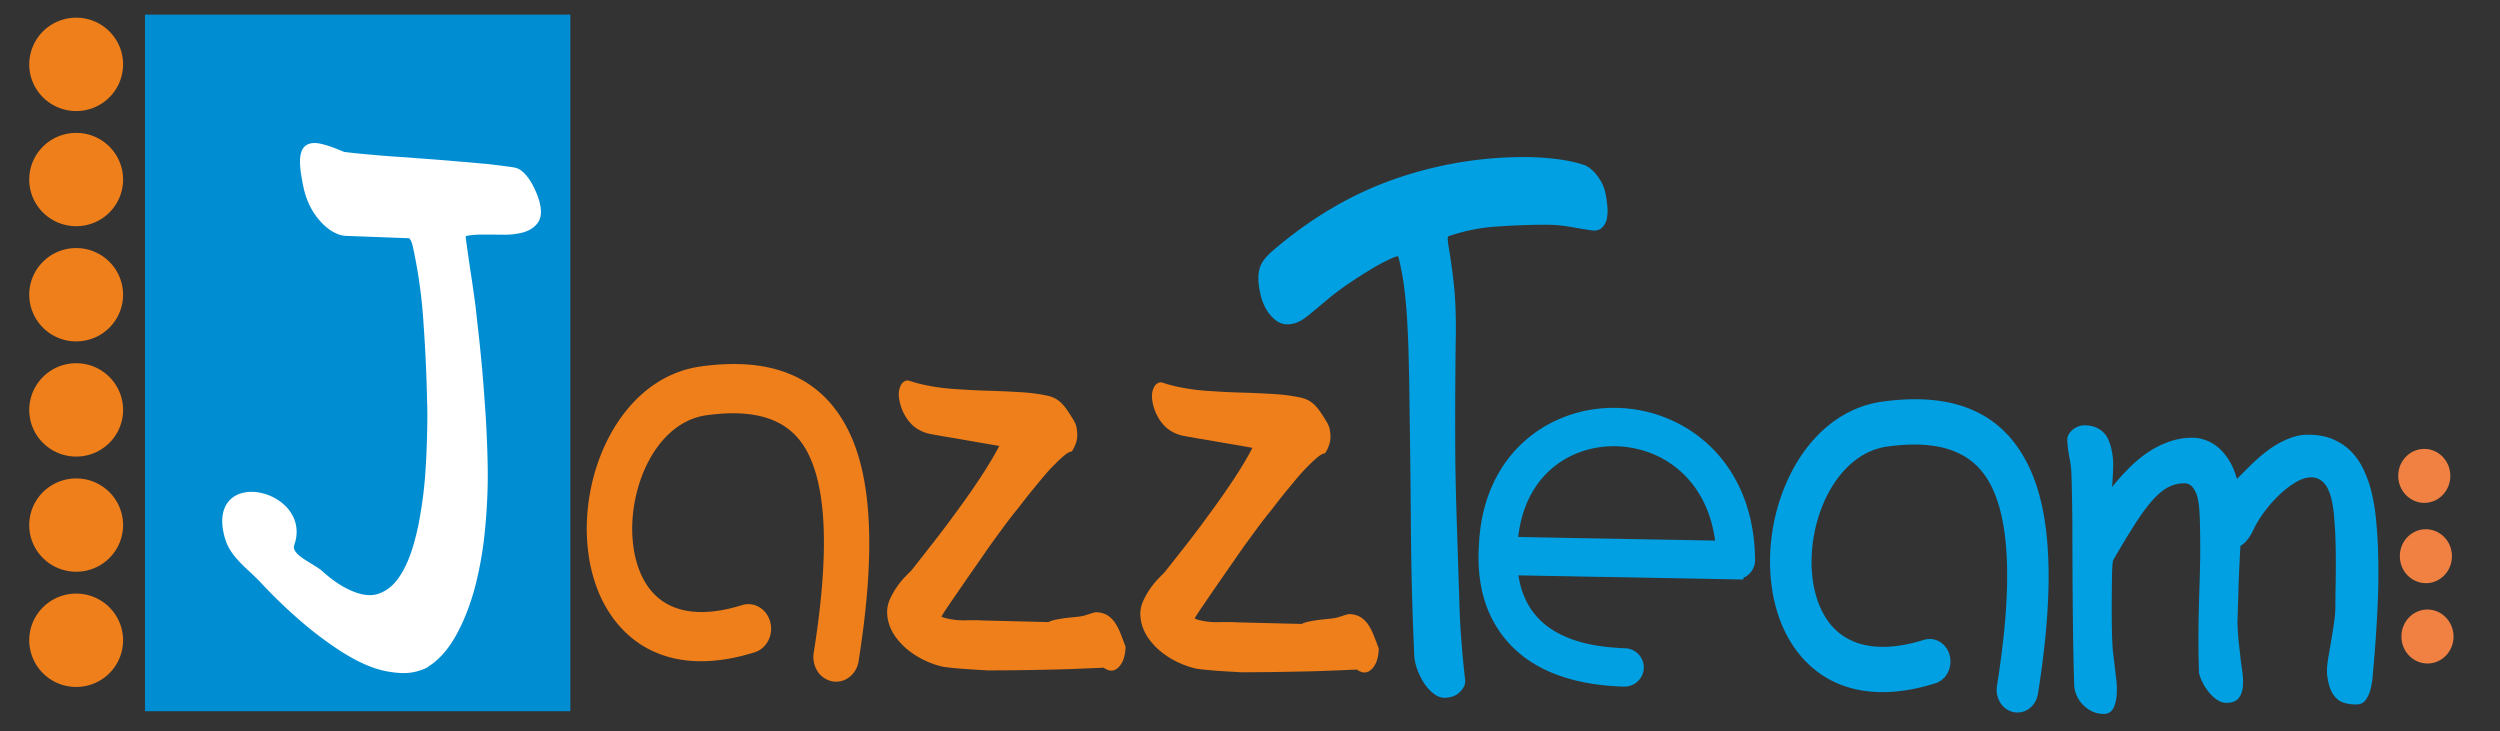
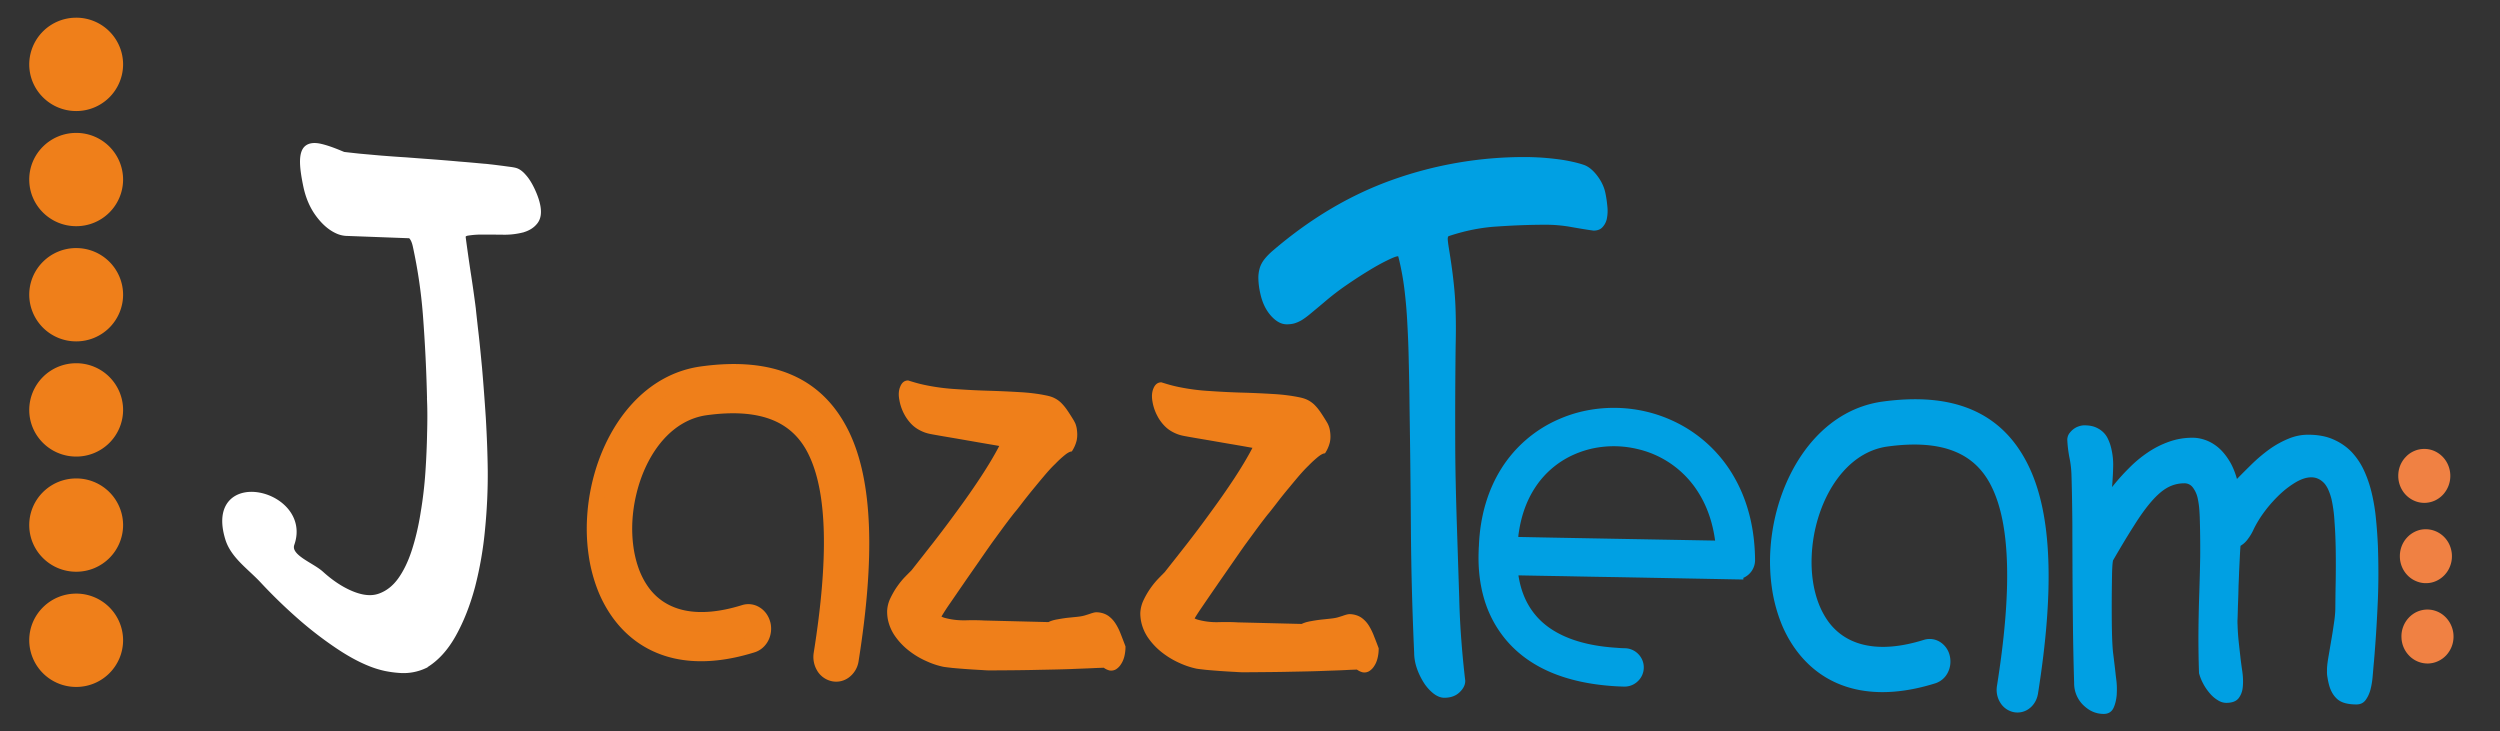
<svg xmlns="http://www.w3.org/2000/svg" width="171" height="50" fill="none">
  <rect width="100%" height="100%" fill="#333333" stroke="none" />
-   <path d="M0 0h171v50H0z" />
  <path d="M165.859 34.396a1.719 1.719 0 0 1-.683-.128 1.81 1.81 0 0 1-.986-.98 1.852 1.852 0 0 1-.148-.703 1.912 1.912 0 0 1 .119-.709c.086-.226.211-.428.376-.603a1.69 1.69 0 0 1 .568-.412c.218-.1.443-.15.681-.153.234-.007.462.035.683.124a1.814 1.814 0 0 1 .983.98 1.893 1.893 0 0 1-.347 2.018 1.79 1.79 0 0 1-.568.412 1.775 1.775 0 0 1-.678.154ZM165.969 39.888a1.666 1.666 0 0 1-.684-.128 1.749 1.749 0 0 1-.588-.386 1.861 1.861 0 0 1-.546-1.294 1.91 1.91 0 0 1 .119-.708 1.823 1.823 0 0 1 .944-1.019c.218-.099.443-.15.681-.153a1.774 1.774 0 0 1 1.268.514 1.8 1.8 0 0 1 .399.59 1.903 1.903 0 0 1 .028 1.412c-.086.23-.211.431-.375.607a1.795 1.795 0 0 1-.569.411c-.215.1-.443.15-.677.154ZM166.078 45.384a1.758 1.758 0 0 1-1.272-.517 1.861 1.861 0 0 1-.546-1.294 1.857 1.857 0 0 1 .495-1.316c.164-.175.353-.312.568-.411.219-.096.443-.147.681-.153a1.749 1.749 0 0 1 1.269.517 1.893 1.893 0 0 1 .427 2.002 1.907 1.907 0 0 1-.376.607 1.748 1.748 0 0 1-.569.408c-.215.1-.443.15-.677.157Z" fill="#F08143" />
  <path d="M111.136 44.87a.786.786 0 0 1 .765.804.787.787 0 0 1-.81.76 14.16 14.16 0 0 1-.626-.029c-3.594-.226-5.813-1.45-7.136-3.084-1.329-1.641-1.715-3.669-1.66-5.505.003-.156.01-.287.016-.39l.003-.025c.158-4.279 2.357-7.025 5.164-8.248a8.891 8.891 0 0 1 3.716-.724 9.058 9.058 0 0 1 3.715.878c2.917 1.389 5.197 4.4 5.229 9.007a.789.789 0 0 1-.784.786h-.019c-2.679-.055-5.396-.102-8.109-.154-2.473-.041-4.946-.086-7.338-.134.09 1.236.456 2.494 1.294 3.529 1.066 1.315 2.925 2.308 6.005 2.5.213.016.405.025.575.029Zm-3.655-14.283c-2.248.98-4.02 3.193-4.213 6.66 2.434.049 4.898.093 7.357.138 2.454.045 4.907.086 7.281.134-.26-3.461-2.052-5.731-4.3-6.804a7.521 7.521 0 0 0-3.067-.722 7.28 7.28 0 0 0-3.058.594Z" fill="#00A0E3" />
  <path d="m111.137 44.336.013.003c.366.01.69.166.922.412.231.24.369.565.362.923h.003l-.003.013a1.29 1.29 0 0 1-.414.916c-.244.233-.578.37-.941.36-.138-.002-.251-.009-.344-.012-.131-.006-.231-.01-.304-.016-1.761-.112-3.212-.457-4.404-.97-1.351-.585-2.363-1.386-3.111-2.312a7.74 7.74 0 0 1-1.388-2.644c-.32-1.067-.424-2.168-.392-3.21.004-.092.004-.165.007-.22a3.07 3.07 0 0 1 .01-.188v-.01l.003-.025c.08-2.117.646-3.88 1.525-5.288a8.755 8.755 0 0 1 3.96-3.4 9.083 9.083 0 0 1 1.917-.597 9.684 9.684 0 0 1 4.044.083c.648.153 1.29.376 1.913.673a9.304 9.304 0 0 1 4.079 3.765c.893 1.536 1.436 3.445 1.452 5.719a1.319 1.319 0 0 1-.8 1.213v.115l-.546-.01a73168.312 73168.312 0 0 0-8.106-.153c-1.236-.019-2.476-.041-3.699-.067a766.898 766.898 0 0 1-3.035-.054c.064.412.164.824.308 1.22.186.507.45.993.807 1.433.506.63 1.22 1.175 2.199 1.584.902.377 2.03.632 3.423.718a8.44 8.44 0 0 0 .54.03v-.004Zm0 1.063v.004l-.016-.004a35.065 35.065 0 0 1-.28-.01 20.933 20.933 0 0 1-.311-.019c-1.519-.095-2.758-.376-3.767-.798-1.156-.479-2.007-1.14-2.62-1.9a6.025 6.025 0 0 1-.977-1.737 7.713 7.713 0 0 1-.437-2.085l-.045-.58.588.012 3.639.067c1.226.026 2.463.045 3.699.067a73168.312 73168.312 0 0 1 8.093.153h.026a.247.247 0 0 0 .177-.076.25.25 0 0 0 .073-.176c-.016-2.079-.504-3.81-1.307-5.195a8.258 8.258 0 0 0-3.616-3.337 8.607 8.607 0 0 0-3.497-.827 8.777 8.777 0 0 0-1.798.157 8.184 8.184 0 0 0-1.693.523 7.711 7.711 0 0 0-3.478 2.992c-.793 1.265-1.298 2.861-1.368 4.79v.025l-.003.023-.01.16c-.003.073-.006.143-.006.2-.029.936.064 1.923.35 2.877a6.648 6.648 0 0 0 1.194 2.284c.646.798 1.526 1.49 2.708 2.002 1.079.466 2.412.782 4.043.884.106.006.202.013.282.016.116.006.225.01.328.013a.253.253 0 0 0 .18-.07.243.243 0 0 0 .081-.16h-.004l.004-.016a.25.25 0 0 0-.072-.179.24.24 0 0 0-.16-.08Zm-3.439-14.324a6.116 6.116 0 0 0-2.752 2.363c-.563.888-.951 1.983-1.099 3.289 1.047.022 2.075.042 3.099.06l3.687.068a27360.881 27360.881 0 0 1 6.68.121c-.174-1.296-.579-2.398-1.15-3.298a6.666 6.666 0 0 0-4.172-2.967 6.967 6.967 0 0 0-1.464-.188 7.028 7.028 0 0 0-1.458.124 6.572 6.572 0 0 0-1.371.428Zm-3.655 1.798a7.195 7.195 0 0 1 3.228-2.772 7.61 7.61 0 0 1 1.596-.494 7.756 7.756 0 0 1 1.682-.144c.572.013 1.14.083 1.689.21.543.128 1.08.317 1.6.566a7.727 7.727 0 0 1 3.227 2.873c.746 1.175 1.243 2.635 1.375 4.368l.042.582-.585-.013a17986.9 17986.9 0 0 1-3.61-.067l-3.67-.067-3.687-.067-3.671-.07-.552-.01.029-.55c.097-1.74.575-3.19 1.307-4.345ZM131.72 44.145c.543-.17 1.105.191 1.255.8.148.61-.17 1.243-.712 1.412-4.361 1.364-7.319.214-9.041-2.063-.88-1.168-1.419-2.63-1.637-4.198a12.921 12.921 0 0 1 .237-4.688c.87-3.72 3.327-7.047 7.008-7.545 4.736-.645 7.871.703 9.553 4.157 1.584 3.245 1.738 8.328.621 15.372-.1.622-.633 1.04-1.189.929-.556-.112-.928-.709-.828-1.335 1.037-6.517.947-11.108-.392-13.86-1.236-2.536-3.706-3.5-7.525-2.98-2.742.37-4.595 2.95-5.273 5.847-.292 1.248-.366 2.548-.196 3.755.161 1.156.55 2.225 1.182 3.062 1.233 1.635 3.478 2.417 6.937 1.334Z" fill="#00A0E3" />
  <path d="M131.6 43.764c.026-.006.052-.016.08-.022a1.337 1.337 0 0 1 1.022.17 1.506 1.506 0 0 1 .661.938c.096.399.042.808-.128 1.143a1.446 1.446 0 0 1-.855.744c-2.128.667-3.946.75-5.465.405-1.722-.392-3.048-1.334-4.011-2.611a8.28 8.28 0 0 1-1.105-2 10.644 10.644 0 0 1-.61-2.378 12.822 12.822 0 0 1-.103-2.398c.042-.818.158-1.638.344-2.436.475-2.025 1.406-3.94 2.739-5.377 1.217-1.31 2.765-2.223 4.605-2.475 2.444-.332 4.48-.147 6.137.572 1.676.728 2.948 1.992 3.834 3.809.816 1.67 1.263 3.806 1.359 6.418.1 2.583-.144 5.639-.706 9.186-.003.023-.01.048-.014.07-.08.387-.285.712-.562.926a1.33 1.33 0 0 1-1.088.262 1.408 1.408 0 0 1-.918-.654c-.2-.32-.29-.722-.225-1.13.513-3.235.751-5.99.69-8.274-.057-2.248-.401-4.03-1.05-5.351-.571-1.175-1.426-1.986-2.579-2.44-1.181-.47-2.688-.571-4.531-.322-1.195.162-2.21.785-3.019 1.682-.921 1.022-1.573 2.398-1.917 3.86a10.598 10.598 0 0 0-.26 1.837c-.032.603-.01 1.2.071 1.775.077.559.211 1.095.404 1.597.183.472.418.903.7 1.283.594.782 1.446 1.354 2.586 1.571 1.05.205 2.347.112 3.914-.38Zm.27.75a.43.43 0 0 1-.032.01c-1.699.533-3.128.63-4.304.406-1.348-.262-2.363-.942-3.073-1.881a6.106 6.106 0 0 1-.809-1.475 7.908 7.908 0 0 1-.45-1.772 10.152 10.152 0 0 1-.077-1.926c.032-.657.129-1.322.28-1.97.372-1.59 1.085-3.09 2.1-4.215.931-1.031 2.113-1.75 3.51-1.941 1.978-.268 3.616-.15 4.933.37 1.345.53 2.344 1.472 3.006 2.833.696 1.427 1.066 3.317 1.127 5.68.061 2.33-.177 5.131-.7 8.414a.876.876 0 0 0 .115.59c.093.15.231.262.396.294h.003l.019.003a.536.536 0 0 0 .414-.111.76.76 0 0 0 .27-.457l.01-.035c.555-3.497.793-6.504.696-9.036-.093-2.5-.514-4.528-1.281-6.102-.799-1.638-1.937-2.775-3.433-3.423-1.516-.658-3.414-.824-5.71-.514-1.638.223-3.025 1.047-4.12 2.225-1.24 1.335-2.107 3.12-2.55 5.017-.177.756-.286 1.529-.324 2.295-.039.76-.007 1.517.096 2.248.106.773.296 1.514.562 2.203.257.658.591 1.268.999 1.81.854 1.131 2.03 1.965 3.552 2.313 1.384.313 3.06.23 5.048-.393a.658.658 0 0 0 .379-.335.882.882 0 0 0 .064-.6l-.016-.052a.73.73 0 0 0-.296-.402.543.543 0 0 0-.404-.07Z" fill="#00A0E3" />
  <path d="M50.916 41.897c.543-.17 1.105.188 1.256.798.15.613-.167 1.245-.713 1.414-4.361 1.367-7.316.218-9.037-2.066-.883-1.171-1.42-2.634-1.641-4.202-.212-1.523-.122-3.148.238-4.693.87-3.73 3.33-7.06 7.007-7.562 4.737-.644 7.871.706 9.557 4.167 1.58 3.248 1.734 8.337.617 15.39-.1.63-.633 1.045-1.189.933-.555-.111-.924-.709-.825-1.334 1.034-6.53.947-11.128-.395-13.88-1.236-2.542-3.706-3.51-7.524-2.99-2.74.374-4.596 2.957-5.273 5.86-.293 1.248-.366 2.551-.196 3.758.16 1.16.549 2.229 1.182 3.069 1.233 1.635 3.48 2.42 6.936 1.338Z" fill="#EF7F1A" />
  <path d="M50.76 41.389a1.443 1.443 0 0 1 1.21.163c.315.195.566.514.69.907v.003l.033.108c.106.431.045.872-.138 1.236-.193.38-.52.68-.935.811-2.155.674-3.995.76-5.536.409-1.754-.403-3.109-1.364-4.088-2.663a8.612 8.612 0 0 1-1.124-2.037 10.715 10.715 0 0 1-.617-2.411 12.679 12.679 0 0 1-.103-2.424c.042-.83.158-1.657.347-2.465.479-2.05 1.423-3.988 2.772-5.444 1.236-1.335 2.81-2.264 4.685-2.52 2.466-.338 4.528-.15 6.208.582 1.705.74 3 2.03 3.902 3.876.822 1.693 1.271 3.848 1.37 6.482.1 2.593-.144 5.665-.709 9.225v.003l-.013.074a1.693 1.693 0 0 1-.613 1.005 1.45 1.45 0 0 1-1.195.288 1.55 1.55 0 0 1-1.008-.715v-.004a1.815 1.815 0 0 1-.241-1.22c.514-3.23.748-5.983.69-8.26-.057-2.232-.398-3.998-1.037-5.307-.555-1.146-1.39-1.935-2.508-2.378-1.162-.46-2.646-.562-4.464-.313-1.16.16-2.148.766-2.938 1.64-.906 1.007-1.548 2.364-1.885 3.81-.142.6-.228 1.21-.26 1.814a9.302 9.302 0 0 0 .073 1.753c.077.549.21 1.079.395 1.57.18.464.408.885.684 1.252.572.76 1.397 1.313 2.502 1.527 1.031.198 2.306.105 3.85-.377Zm.34 1.006-.022.006c-1.722.54-3.173.639-4.371.409-1.384-.268-2.425-.968-3.154-1.932a6.343 6.343 0 0 1-.828-1.514 8.322 8.322 0 0 1-.456-1.8 10.637 10.637 0 0 1-.08-1.954 11.35 11.35 0 0 1 .285-1.996c.376-1.613 1.102-3.136 2.133-4.279.95-1.057 2.158-1.791 3.59-1.986 2-.274 3.66-.15 4.997.377 1.38.546 2.402 1.51 3.08 2.902.703 1.447 1.079 3.356 1.14 5.745.06 2.34-.177 5.153-.7 8.449a.748.748 0 0 0 .093.5h.003c.074.122.183.211.308.234h.003l.013.003c.11.02.222-.016.312-.086a.63.63 0 0 0 .221-.374c.004-.035.004-.028.007-.038.552-3.49.793-6.495.697-9.02-.093-2.485-.51-4.5-1.269-6.058-.787-1.612-1.901-2.73-3.365-3.365-1.494-.651-3.37-.814-5.64-.505-1.605.22-2.964 1.029-4.04 2.188-1.223 1.318-2.077 3.087-2.517 4.965a13.009 13.009 0 0 0-.322 2.273c-.038.754-.006 1.504.094 2.229.106.763.292 1.494.555 2.178.254.645.578 1.248.983 1.778.832 1.108 1.984 1.926 3.471 2.267 1.362.31 3.016.227 4.981-.39a.515.515 0 0 0 .299-.27.762.762 0 0 0 .055-.512l-.016-.044a.58.58 0 0 0-.238-.326.387.387 0 0 0-.302-.054Z" fill="#EF7F1A" />
-   <path fill-rule="evenodd" clip-rule="evenodd" d="M9.916 1h29.095v47.647H9.916V1Z" fill="#008DD2" />
+   <path fill-rule="evenodd" clip-rule="evenodd" d="M9.916 1h29.095H9.916V1Z" fill="#008DD2" />
  <path fill-rule="evenodd" clip-rule="evenodd" d="M5.211 1.21A3.2 3.2 0 0 1 8.42 4.405a3.2 3.2 0 0 1-3.209 3.19C3.44 7.594 2 6.164 2 4.404a3.203 3.203 0 0 1 3.211-3.193Zm0 39.393a3.2 3.2 0 0 1 3.209 3.19 3.2 3.2 0 0 1-3.209 3.193A3.203 3.203 0 0 1 2 43.793c0-1.76 1.439-3.19 3.211-3.19Zm0-7.877a3.198 3.198 0 0 1 3.209 3.19 3.198 3.198 0 0 1-3.209 3.19C3.44 39.106 2 37.679 2 35.916c0-1.762 1.439-3.19 3.211-3.19Zm0-7.88a3.2 3.2 0 0 1 3.209 3.193 3.198 3.198 0 0 1-3.209 3.19C3.44 31.229 2 29.8 2 28.039a3.203 3.203 0 0 1 3.211-3.193Zm0-7.877a3.2 3.2 0 0 1 3.209 3.19A3.2 3.2 0 0 1 5.21 23.35 3.203 3.203 0 0 1 2 20.158c0-1.759 1.439-3.19 3.211-3.19Zm0-7.878a3.198 3.198 0 0 1 3.209 3.19 3.198 3.198 0 0 1-3.209 3.19C3.44 15.471 2 14.044 2 12.281c0-1.762 1.439-3.19 3.211-3.19Z" fill="#EF7F1A" />
  <path d="M19.897 37.177c-.334.962 1.327 1.485 2.027 2.114.703.636 1.406 1.095 2.107 1.383.757.31 1.406.367 1.965.166.562-.201 1.037-.569 1.435-1.115.395-.549.723-1.229.983-2.037.26-.808.462-1.676.607-2.602a28.72 28.72 0 0 0 .328-2.807c.064-.951.1-1.842.115-2.656.023-.818.023-1.53 0-2.14a107.204 107.204 0 0 0-.292-6.016 34.801 34.801 0 0 0-.69-4.658c-.084-.386-.219-.639-.402-.76l-4.29-.16a1.627 1.627 0 0 1-.607-.115c-.476-.194-.916-.555-1.323-1.092-.408-.533-.694-1.175-.858-1.928-.16-.754-.24-1.345-.231-1.753.01-.418.1-.7.282-.837.18-.137.456-.166.813-.09.36.078.81.23 1.349.454l.263.109c.283.035.642.073 1.082.121l1.462.131c.536.042 1.101.086 1.705.121.61.048 1.217.093 1.834.138.613.048 1.226.095 1.843.153.607.045 1.179.102 1.718.15.035 0 .154.01.353.035.196.02.421.048.665.08.247.029.485.064.707.093.221.028.375.06.452.092.148.06.302.179.45.348.154.166.286.355.405.565.118.205.228.438.327.68.103.256.17.47.215.678.11.504.055.874-.154 1.123-.202.253-.498.428-.877.524a4.877 4.877 0 0 1-1.287.134c-.476-.006-.916-.006-1.33-.006a6.087 6.087 0 0 0-1.04.067c-.283.038-.415.166-.405.373.093.71.205 1.498.337 2.382a91.8 91.8 0 0 1 .357 2.507c.016.185.07.654.15 1.383.09.74.177 1.634.277 2.685.09 1.044.176 2.184.257 3.41.07 1.226.118 2.427.131 3.595.01 1.271-.048 2.6-.183 3.973a24.587 24.587 0 0 1-.677 3.911c-.328 1.226-.758 2.325-1.295 3.286-.536.96-1.184 1.67-1.958 2.117a3.352 3.352 0 0 1-1.558.3 7.33 7.33 0 0 1-1.053-.134 6.466 6.466 0 0 1-1.15-.364c-.655-.268-1.387-.67-2.197-1.223a25.235 25.235 0 0 1-2.505-1.942 35.41 35.41 0 0 1-2.546-2.474c-.845-.904-1.978-1.66-2.335-2.813-1.461-4.73 5.45-3.12 4.242.341Z" fill="#fff" stroke="#fff" stroke-width=".5" stroke-miterlimit="22.926" />
  <path d="M141.871 46.731a208.874 208.874 0 0 1-.083-4.026c-.013-1.24-.023-2.43-.029-3.57-.003-1.14-.01-2.242-.01-3.311-.009-1.07-.026-2.162-.058-3.264a6.916 6.916 0 0 0-.138-1.245 8.296 8.296 0 0 1-.151-1.248.82.82 0 0 1 .119-.396c.084-.112.177-.22.286-.304.112-.086.228-.156.366-.2.135-.049.266-.074.395-.074.283 0 .523.038.736.118.202.083.378.188.523.322.151.138.273.3.359.492.091.189.168.402.222.636.1.415.145.836.132 1.264-.007.421-.036.888-.074 1.392.363-.46.745-.888 1.15-1.29a8.234 8.234 0 0 1 1.284-1.073c.45-.306.935-.552 1.445-.734a4.71 4.71 0 0 1 1.654-.278c.267 0 .552.051.851.157.295.102.578.265.848.485.267.22.517.51.745.868.234.361.421.796.565 1.31.347-.358.71-.716 1.083-1.083.376-.357.77-.686 1.175-.977.411-.287.835-.52 1.271-.696a3.453 3.453 0 0 1 1.33-.271c.675 0 1.253.105 1.741.325.488.214.909.505 1.252.866.337.364.623.785.842 1.264.221.479.395.99.523 1.53.141.593.241 1.203.296 1.826.064.629.102 1.23.128 1.788.048 1.43.045 2.778-.019 4.049a95.442 95.442 0 0 1-.251 3.866c-.032.31-.054.636-.087.984-.025.339-.08.661-.154.945-.08.288-.196.527-.343.722-.151.191-.353.284-.617.284-.591 0-1.034-.118-1.313-.37-.277-.246-.472-.594-.581-1.054a4.704 4.704 0 0 1-.084-.422 1.858 1.858 0 0 1-.032-.46c-.01-.181.019-.453.073-.804.061-.348.123-.725.193-1.134.071-.402.138-.814.196-1.229.064-.409.103-.766.106-1.076.006-.53.01-1.14.026-1.833.009-.7.013-1.398.003-2.1-.01-.713-.035-1.38-.084-2.016a9.558 9.558 0 0 0-.205-1.539 3.808 3.808 0 0 0-.18-.552 1.913 1.913 0 0 0-.266-.479 1.346 1.346 0 0 0-.402-.335 1.107 1.107 0 0 0-.549-.131c-.305 0-.636.105-1.008.313a6.21 6.21 0 0 0-1.096.82 9.097 9.097 0 0 0-1.034 1.147c-.32.421-.581.843-.786 1.264a3.445 3.445 0 0 1-.431.718 1.626 1.626 0 0 1-.472.422c-.006.051-.019.214-.035.492l-.048.996c-.019.39-.032.805-.052 1.252a59.09 59.09 0 0 1-.038 1.258c-.013.386-.019.712-.029.977a3.26 3.26 0 0 0 0 .434c.01.342.032.7.067 1.06.039.364.077.709.116 1.044.035.332.083.687.138 1.057.054.38.068.725.038 1.054-.025.325-.125.59-.292.805-.166.207-.443.312-.835.312-.202 0-.401-.06-.597-.188a2.232 2.232 0 0 1-.536-.466 3.493 3.493 0 0 1-.444-.648 3.378 3.378 0 0 1-.292-.728 70.404 70.404 0 0 1-.038-2.986c.01-.888.029-1.74.058-2.551.025-.811.048-1.625.061-2.443a69.304 69.304 0 0 0-.032-2.701c-.01-.233-.023-.466-.045-.693a5.51 5.51 0 0 0-.097-.597 1.855 1.855 0 0 0-.331-.731.7.7 0 0 0-.59-.285c-.412 0-.8.103-1.16.304-.359.201-.719.523-1.091.951-.37.428-.765.974-1.182 1.642-.424.66-.9 1.456-1.436 2.382-.035.182-.061.526-.067 1.031a111.326 111.326 0 0 0-.016 3.18c.006.485.013.805.019.97.016.518.042.953.09 1.297l.115.952c.016.15.042.39.084.731.045.339.048.68.029 1.025-.029.338-.1.648-.225.913-.135.265-.35.396-.665.396-.462 0-.88-.156-1.245-.466a2.081 2.081 0 0 1-.778-1.635ZM96.728 44.643a225.52 225.52 0 0 1-.222-8.385c-.019-2.82-.05-5.614-.093-8.392a190.018 190.018 0 0 0-.054-3.135 67.135 67.135 0 0 0-.096-2.574c-.036-.76-.097-1.459-.168-2.085a18.263 18.263 0 0 0-.272-1.743c-.02-.102-.045-.214-.072-.332a6.667 6.667 0 0 0-.115-.47c-.122 0-.366.093-.745.281-.373.18-.809.419-1.304.725-.495.3-1.008.636-1.551 1.01a18.11 18.11 0 0 0-1.48 1.146c-.354.3-.653.546-.893.744-.24.204-.453.357-.633.469a2.32 2.32 0 0 1-.514.223 1.975 1.975 0 0 1-.507.058c-.37 0-.729-.195-1.086-.597-.353-.402-.594-.913-.728-1.555a5.002 5.002 0 0 1-.122-.958 2.33 2.33 0 0 1 .096-.744c.064-.214.176-.418.33-.613.151-.189.344-.387.578-.585 2.573-2.203 5.306-3.818 8.2-4.843a26.847 26.847 0 0 1 9.03-1.546c.25 0 .553.007.905.026.351.016.72.05 1.089.092.379.042.745.096 1.105.173.366.076.691.16.976.262.302.12.591.36.871.728.279.367.469.76.555 1.178.071.335.113.658.141.977a2.68 2.68 0 0 1-.051.827 1.19 1.19 0 0 1-.308.555c-.142.147-.344.214-.594.214-.444-.06-.958-.146-1.539-.249a9.785 9.785 0 0 0-1.708-.153c-1.131 0-2.245.045-3.353.121-1.105.067-2.206.291-3.307.658-.055.032-.072.128-.061.265.012.144.038.323.07.537.15.907.26 1.692.331 2.375.077.684.122 1.377.138 2.06.02.683.02 1.42 0 2.216a413.787 413.787 0 0 0-.029 6.836c.003 1.536.045 3.41.116 5.597l.157 4.854c.026 1.12.083 2.12.154 3.017.067.888.154 1.77.257 2.641.01.28-.119.546-.385.801-.26.25-.607.377-1.044.377-.25 0-.501-.102-.742-.29a2.955 2.955 0 0 1-.659-.735 4.596 4.596 0 0 1-.478-.99 3.33 3.33 0 0 1-.186-1.07Z" fill="#00A0E3" />
  <path d="M60.68 41.816c.01-.297.077-.584.205-.862.135-.28.283-.552.456-.801.174-.253.353-.473.536-.668.187-.191.344-.348.47-.475.417-.53.905-1.15 1.46-1.859a82.843 82.843 0 0 0 1.677-2.229 52.235 52.235 0 0 0 1.609-2.308c.504-.77.925-1.472 1.255-2.11-.327-.061-.725-.125-1.185-.205l-1.377-.24c-.46-.08-.89-.153-1.288-.22-.401-.07-.697-.121-.902-.163a2.509 2.509 0 0 1-.674-.242 2.22 2.22 0 0 1-.614-.46 3.029 3.029 0 0 1-.485-.693 3.229 3.229 0 0 1-.308-.93c-.068-.354-.048-.663.07-.925.11-.265.286-.403.533-.403.193.061.392.122.588.176.196.054.411.105.633.15.655.134 1.349.227 2.074.268.73.051 1.449.087 2.168.109.716.02 1.413.051 2.103.093.681.035 1.308.111 1.876.23.225.044.41.102.572.185.16.08.305.182.443.313.135.134.273.293.401.479.135.194.283.427.456.708.07.125.125.227.15.31.023.073.046.157.059.22.057.326.057.62 0 .872-.061.252-.17.505-.33.744-.12.003-.274.083-.47.24a7.08 7.08 0 0 0-.658.606c-.247.233-.498.511-.758.82-.263.31-.513.614-.755.908-.247.3-.468.58-.671.84-.2.261-.356.466-.478.616l-.135.16c-.129.162-.324.414-.588.766-.26.35-.552.753-.883 1.203-.321.45-.655.933-1.005 1.44-.354.508-.697.997-1.021 1.47-.325.469-.617.9-.887 1.29a16.11 16.11 0 0 0-.607.932.88.88 0 0 0 .245.095c.102.03.192.048.285.068.34.07.726.105 1.15.095.424-.013.841-.01 1.265.013l4.377.109c.142-.077.347-.144.636-.192.286-.051.559-.096.826-.118l.471-.048c.232-.022.418-.057.569-.102.145-.048.276-.083.385-.125.113-.038.219-.067.312-.083.106-.006.225-.003.369.026.235.048.437.14.604.278.177.14.32.31.44.507.129.208.24.434.34.7.1.255.206.53.315.823 0 .237-.025.457-.077.677-.054.211-.132.39-.231.537a1.087 1.087 0 0 1-.35.354.658.658 0 0 1-.456.07 1.19 1.19 0 0 1-.373-.182c-.18.007-.45.013-.806.032-.353.016-.835.032-1.435.058-.604.022-1.343.038-2.229.054-.88.023-1.94.032-3.166.038a6.28 6.28 0 0 1-.66-.022 50.642 50.642 0 0 1-2.035-.144c-.324-.038-.543-.06-.668-.086a5.426 5.426 0 0 1-1.124-.377 5.602 5.602 0 0 1-1.153-.68 4.6 4.6 0 0 1-.963-.983 3.044 3.044 0 0 1-.537-1.242 3.162 3.162 0 0 1-.041-.505ZM77.996 41.944c.013-.297.08-.584.209-.865a5.627 5.627 0 0 1 .992-1.466c.183-.191.34-.348.466-.475.417-.53.909-1.15 1.464-1.859A76.038 76.038 0 0 0 82.8 35.05a54.98 54.98 0 0 0 1.612-2.308c.504-.77.925-1.472 1.256-2.11-.328-.058-.726-.129-1.185-.208-.46-.077-.919-.157-1.378-.237-.46-.08-.892-.153-1.287-.22-.402-.07-.697-.121-.903-.163a2.532 2.532 0 0 1-.677-.242 2.207 2.207 0 0 1-.611-.46 2.857 2.857 0 0 1-.485-.693 3.145 3.145 0 0 1-.311-.93c-.064-.354-.045-.663.07-.925.113-.265.29-.403.537-.403.193.061.392.122.587.176.196.054.408.105.63.15a14.48 14.48 0 0 0 2.077.268 55.7 55.7 0 0 0 2.165.109c.72.019 1.416.05 2.107.092.68.035 1.304.112 1.875.23.222.045.408.103.572.186.157.08.302.182.443.312.135.135.273.294.401.48.136.194.283.427.454.708a1.558 1.558 0 0 1 .208.53c.061.326.061.62.003.872-.064.252-.17.505-.33.744-.12.003-.276.083-.473.24a7.46 7.46 0 0 0-.655.603c-.247.236-.497.514-.761.824-.26.31-.51.613-.755.907-.247.3-.468.58-.667.843-.2.258-.36.463-.479.613l-.135.16a38.5 38.5 0 0 0-.587.766c-.26.35-.553.753-.884 1.203-.324.45-.655.933-1.008 1.44-.35.508-.694.997-1.018 1.47-.324.468-.62.9-.886 1.29-.264.386-.472.692-.608.932.062.038.145.07.242.095a4.84 4.84 0 0 0 1.435.16c.427-.01.845-.01 1.265.016l4.38.108c.142-.073.348-.143.636-.191a9.13 9.13 0 0 1 .823-.118l.475-.051c.231-.023.418-.055.568-.1.145-.047.276-.082.383-.124.115-.038.218-.067.314-.083.103-.006.225-.003.366.026.235.048.44.14.607.278.174.14.322.31.44.507.126.208.238.434.338.7.102.255.208.53.317.823 0 .237-.025.457-.08.677-.051.211-.129.39-.228.537a1.063 1.063 0 0 1-.353.354.646.646 0 0 1-.453.07 1.16 1.16 0 0 1-.373-.182c-.182.003-.45.013-.809.032-.353.02-.832.032-1.432.055-.607.025-1.343.041-2.229.057-.88.022-1.94.029-3.17.038-.118.004-.334 0-.654-.022a50.211 50.211 0 0 1-2.037-.144c-.327-.038-.546-.06-.67-.086a5.537 5.537 0 0 1-1.125-.377 5.67 5.67 0 0 1-1.15-.68 4.6 4.6 0 0 1-.963-.983 3.047 3.047 0 0 1-.536-1.242 3.132 3.132 0 0 1-.045-.505Z" fill="#EF7F1A" />
</svg>